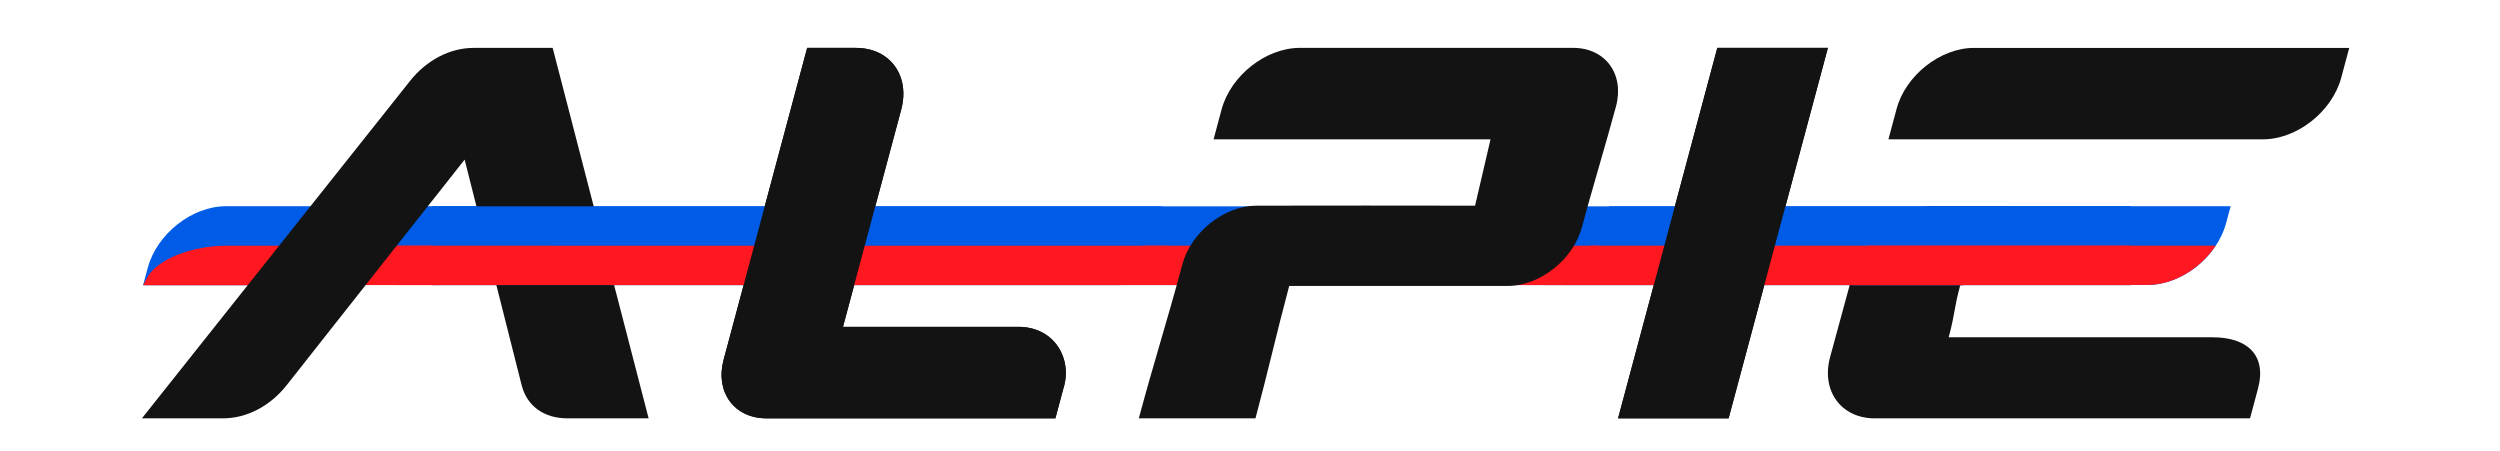
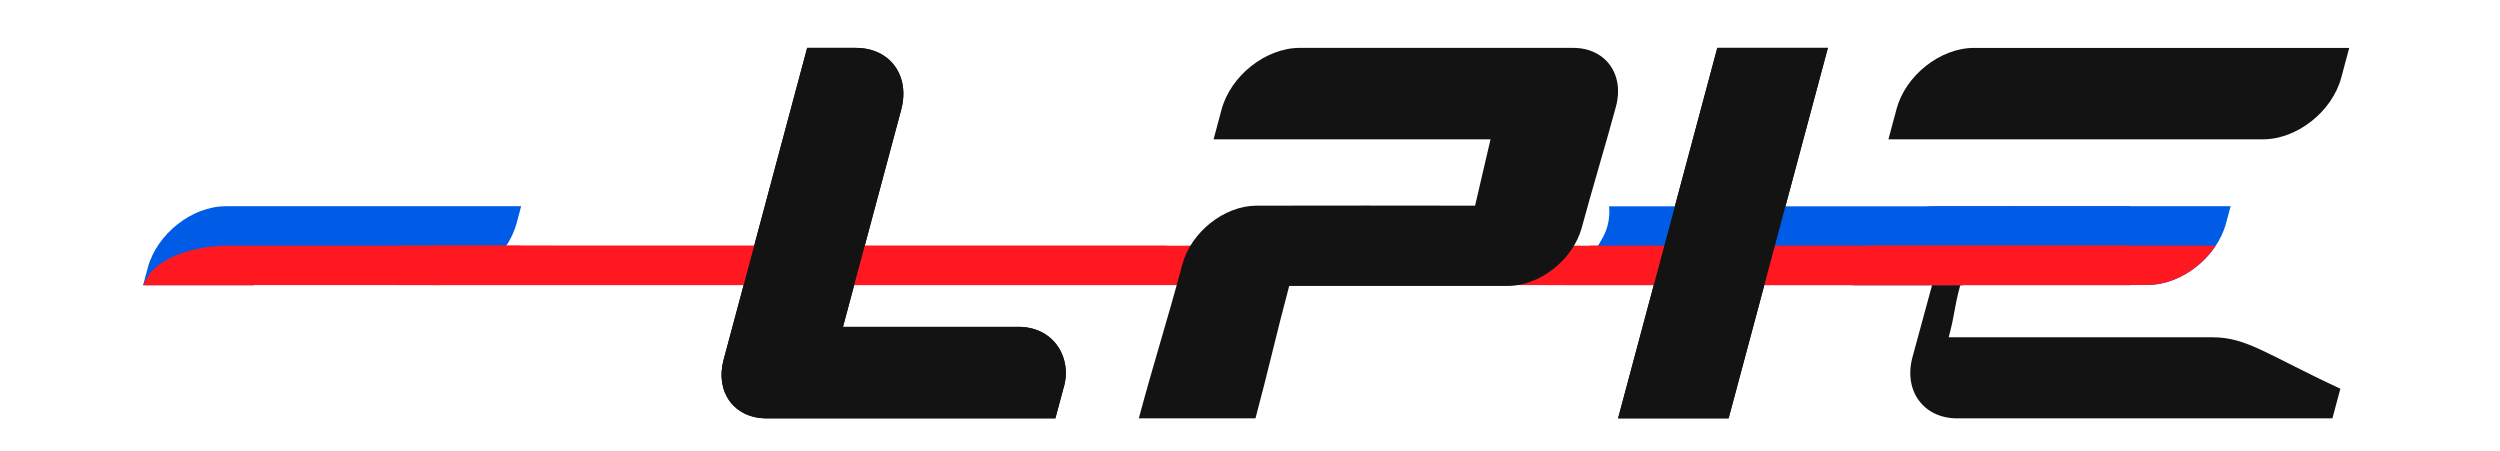
<svg xmlns="http://www.w3.org/2000/svg" xmlns:xlink="http://www.w3.org/1999/xlink" id="logo" x="0px" y="0px" viewBox="0 0 921.75 166.29" style="enable-background:new 0 0 921.75 166.29;" xml:space="preserve">
  <style type="text/css">	.st0{fill:#005CE6;}	.st1{clip-path:url(#SVGID_00000132063265312454447560000007428571370480567999_);fill:#005CE6;}	.st2{fill:#FF181F;}	.st3{clip-path:url(#SVGID_00000176001193906606762240000010299852332687204529_);fill:#FF181F;}	.st4{fill:#131313;}	.st5{fill-rule:evenodd;clip-rule:evenodd;fill:#131313;}	.st6{clip-path:url(#SVGID_00000018231528732788132820000018147498089044153278_);fill:#005CE6;}	.st7{clip-path:url(#SVGID_00000012438027644402274940000013402047369526782897_);fill:#FF181F;}</style>
  <g>
    <g>
      <g>
        <defs>
          <rect id="SVGID_1_" x="294.92" y="297.29" width="331.91" height="66.83" />
        </defs>
        <clipPath id="SVGID_00000114036829066545503370000008496157689834734487_">
          <use xlink:href="#SVGID_1_" style="overflow:visible;" />
        </clipPath>
      </g>
-       <rect x="159.28" y="76.08" class="st0" width="626.26" height="29.03" />
      <g>
        <defs>
          <rect id="SVGID_00000060722900863234201520000018297322264871376801_" y="-232.47" width="921.75" height="630" />
        </defs>
        <clipPath id="SVGID_00000101061568320765568080000014454057187443461271_">
          <use xlink:href="#SVGID_00000060722900863234201520000018297322264871376801_" style="overflow:visible;" />
        </clipPath>
        <path style="clip-path:url(#SVGID_00000101061568320765568080000014454057187443461271_);fill:#005CE6;" d="M93.51,105.16    c0.01-0.03,0.02-0.06,0.03-0.1h68.06c12.55,0,25.52-10.23,28.88-22.78l1.67-6.25h-41.93H83.3c-12.52,0-25.47,10.21-28.83,22.74    l-1.71,6.39H93.51z" />
      </g>
      <rect x="159.28" y="90.59" class="st2" width="626.26" height="14.52" />
      <g>
        <defs>
          <rect id="SVGID_00000083056710492478020020000008031042908539663288_" y="-232.47" width="921.75" height="630" />
        </defs>
        <clipPath id="SVGID_00000085240681675981312580000000348970465640415141_">
          <use xlink:href="#SVGID_00000083056710492478020020000008031042908539663288_" style="overflow:visible;" />
        </clipPath>
        <path style="clip-path:url(#SVGID_00000085240681675981312580000000348970465640415141_);fill:#FF181F;" d="M93.51,105.16    c0.01-0.02,0.02-0.03,0.03-0.05h68.06c12.55,0,25.52-5.11,28.88-11.39l1.67-3.12h-41.93H83.3c-5.91,0-11.91,1.14-16.95,2.99    c-0.31,0.11-0.61,0.24-0.92,0.35c-0.27,0.1-0.54,0.21-0.81,0.32c-4,1.66-8.49,4.74-10.15,7.71l-1.71,3.2H93.51z" />
      </g>
      <g id="alpie">
-         <path class="st4" d="M815.83,124.36h-97.35c2.47-9.2,1.8-10.04,4.27-19.25h0.43c-3.24-7.46-1.63-17.2,4.79-22.41    c0.36-0.45,0.74-0.87,1.14-1.26c3.68-3.68,7.8-4.67,12.76-5.28c0.34-0.04,0.69-0.05,1.03-0.08h-30.38    c-12.52,0-25.47,10.21-28.83,22.74l-8.95,32.9c-3.32,12.4,4.09,22.53,16.49,22.53h138.35l2.93-10.93    C835.87,130.76,828.38,124.36,815.83,124.36" />
+         <path class="st4" d="M815.83,124.36h-97.35c2.47-9.2,1.8-10.04,4.27-19.25h0.43c-3.24-7.46-1.63-17.2,4.79-22.41    c0.36-0.45,0.74-0.87,1.14-1.26c3.68-3.68,7.8-4.67,12.76-5.28c0.34-0.04,0.69-0.05,1.03-0.08c-12.52,0-25.47,10.21-28.83,22.74l-8.95,32.9c-3.32,12.4,4.09,22.53,16.49,22.53h138.35l2.93-10.93    C835.87,130.76,828.38,124.36,815.83,124.36" />
        <path class="st4" d="M727.82,17.66c-12.4,0-25.24,10.11-28.56,22.53l-3,11.19h40.75l0-0.01h97.34    c12.55,0,25.53-10.23,28.88-22.78l2.93-10.92H727.82z" />
        <polygon class="st5" points="633.17,17.66 673.94,17.66 637.34,154.24 596.58,154.24    " />
-         <path class="st5" d="M203.77,17.66h-29.18c-8.66,0-17.28,4.48-23.37,12.14l-98.9,124.44h29.94c8.7,0,17.37-4.52,23.45-12.24    l7.75-9.83l22.9-29.03l18.4-23.33h0.01l16.54-20.96l11.2,44.29c3.27,12.95,6.55,25.91,9.82,38.86    c1.95,7.71,8.2,12.24,16.89,12.24h29.93L203.77,17.66z" />
        <path class="st5" d="M332.27,40.44c3.36-12.54-4.13-22.77-16.68-22.78h-17.99C287.33,56,277.06,94.33,266.79,132.67    c-3.18,11.88,3.91,21.57,15.8,21.57h106.53l2.93-10.93c2.08-6.42,0.59-13.34-3.9-17.87c-5-5.04-11.56-4.95-12.77-4.92h-64.57    C317.97,93.83,325.12,67.13,332.27,40.44" />
      </g>
      <g id="blue_x5F_shape">
        <defs>
          <rect id="SVGID_00000031900460943963779410000007376375310371940502_" y="-232.47" width="921.75" height="630" />
        </defs>
        <clipPath id="SVGID_00000042012533603624036920000006258743840718183554_">
          <use xlink:href="#SVGID_00000031900460943963779410000007376375310371940502_" style="overflow:visible;" />
        </clipPath>
        <path style="clip-path:url(#SVGID_00000042012533603624036920000006258743840718183554_);fill:#005CE6;" d="M723.79,105.16    c0.01-0.03,0.02-0.06,0.03-0.1h68.06c12.55,0,25.52-10.23,28.88-22.78l1.67-6.25H780.5h-66.93c-12.52,0-25.47,10.21-28.83,22.74    l-1.71,6.39H723.79z" />
-         <path style="clip-path:url(#SVGID_00000042012533603624036920000006258743840718183554_);fill:#005CE6;" d="M421.79,94.06    c-1.37-6.69,0.56-13.95,6.87-17.98H159.28v29.03h253.27C413.87,100.36,416.95,96.17,421.79,94.06" />
        <path style="clip-path:url(#SVGID_00000042012533603624036920000006258743840718183554_);fill:#005CE6;" d="M593.28,76.08    c0.36,3.8-0.35,7.74-2.14,11.13c-3.59,6.83-8.59,12.6-14.09,17.9h208.49V76.08H593.28z" />
      </g>
      <g id="red_x5F_shape">
        <defs>
          <rect id="SVGID_00000157268388273855680240000002755216146824049310_" y="-232.47" width="921.75" height="630" />
        </defs>
        <clipPath id="SVGID_00000103235911827337105050000017981944308873023874_">
          <use xlink:href="#SVGID_00000157268388273855680240000002755216146824049310_" style="overflow:visible;" />
        </clipPath>
        <path style="clip-path:url(#SVGID_00000103235911827337105050000017981944308873023874_);fill:#FF181F;" d="M688.48,90.59    c-1.66,2.54-2.96,5.29-3.74,8.17l-1.72,6.39h40.76c0.01-0.03,0.02-0.06,0.03-0.1h68.06c9.61,0,19.46-6.02,25.06-14.47H688.48z" />
        <path style="clip-path:url(#SVGID_00000103235911827337105050000017981944308873023874_);fill:#FF181F;" d="M423.22,99.58    c-1.44-3.35,0.6-6.97,7.25-8.99H146.3v14.52h267.16C414.87,102.73,418.11,100.64,423.22,99.58" />
        <path style="clip-path:url(#SVGID_00000103235911827337105050000017981944308873023874_);fill:#FF181F;" d="M586.32,90.59    c0.37,1.9-0.37,3.87-2.21,5.57c-3.72,3.42-8.91,6.3-14.61,8.95h216.04V90.59H586.32z" />
      </g>
      <polygon id="I" class="st5" points="633.17,17.66 673.94,17.66 637.34,154.24 596.58,154.24   " />
      <g id="L">
        <path class="st5" d="M332.27,40.44c3.36-12.54-4.13-22.77-16.68-22.78h-17.99C287.33,56,277.06,94.33,266.79,132.67    c-3.18,11.88,3.91,21.57,15.8,21.57h106.53l2.93-10.93c2.08-6.42,0.59-13.34-3.9-17.87c-5-5.04-11.56-4.95-12.77-4.92h-64.57    C317.97,93.83,325.12,67.13,332.27,40.44" />
      </g>
      <g id="P">
        <path class="st5" d="M555.92,105.42c11.88-0.02,24.12-9.7,27.3-21.57c3.45-12.88,9.15-31.76,12.6-44.63    c3.18-11.88-3.91-21.57-15.79-21.57H479.25c-12.54,0-25.51,10.23-28.87,22.77l-2.93,10.94h102.11l-5.7,24.47    c-34.39,0-46.25-0.1-80.62,0c-11.84,0.03-24.1,9.72-27.28,21.58c-5.53,20.64-10.55,36.2-16.08,56.84h43.01    c4.9-18.28,7.55-30.55,12.44-48.83H555.92z" />
      </g>
    </g>
  </g>
</svg>